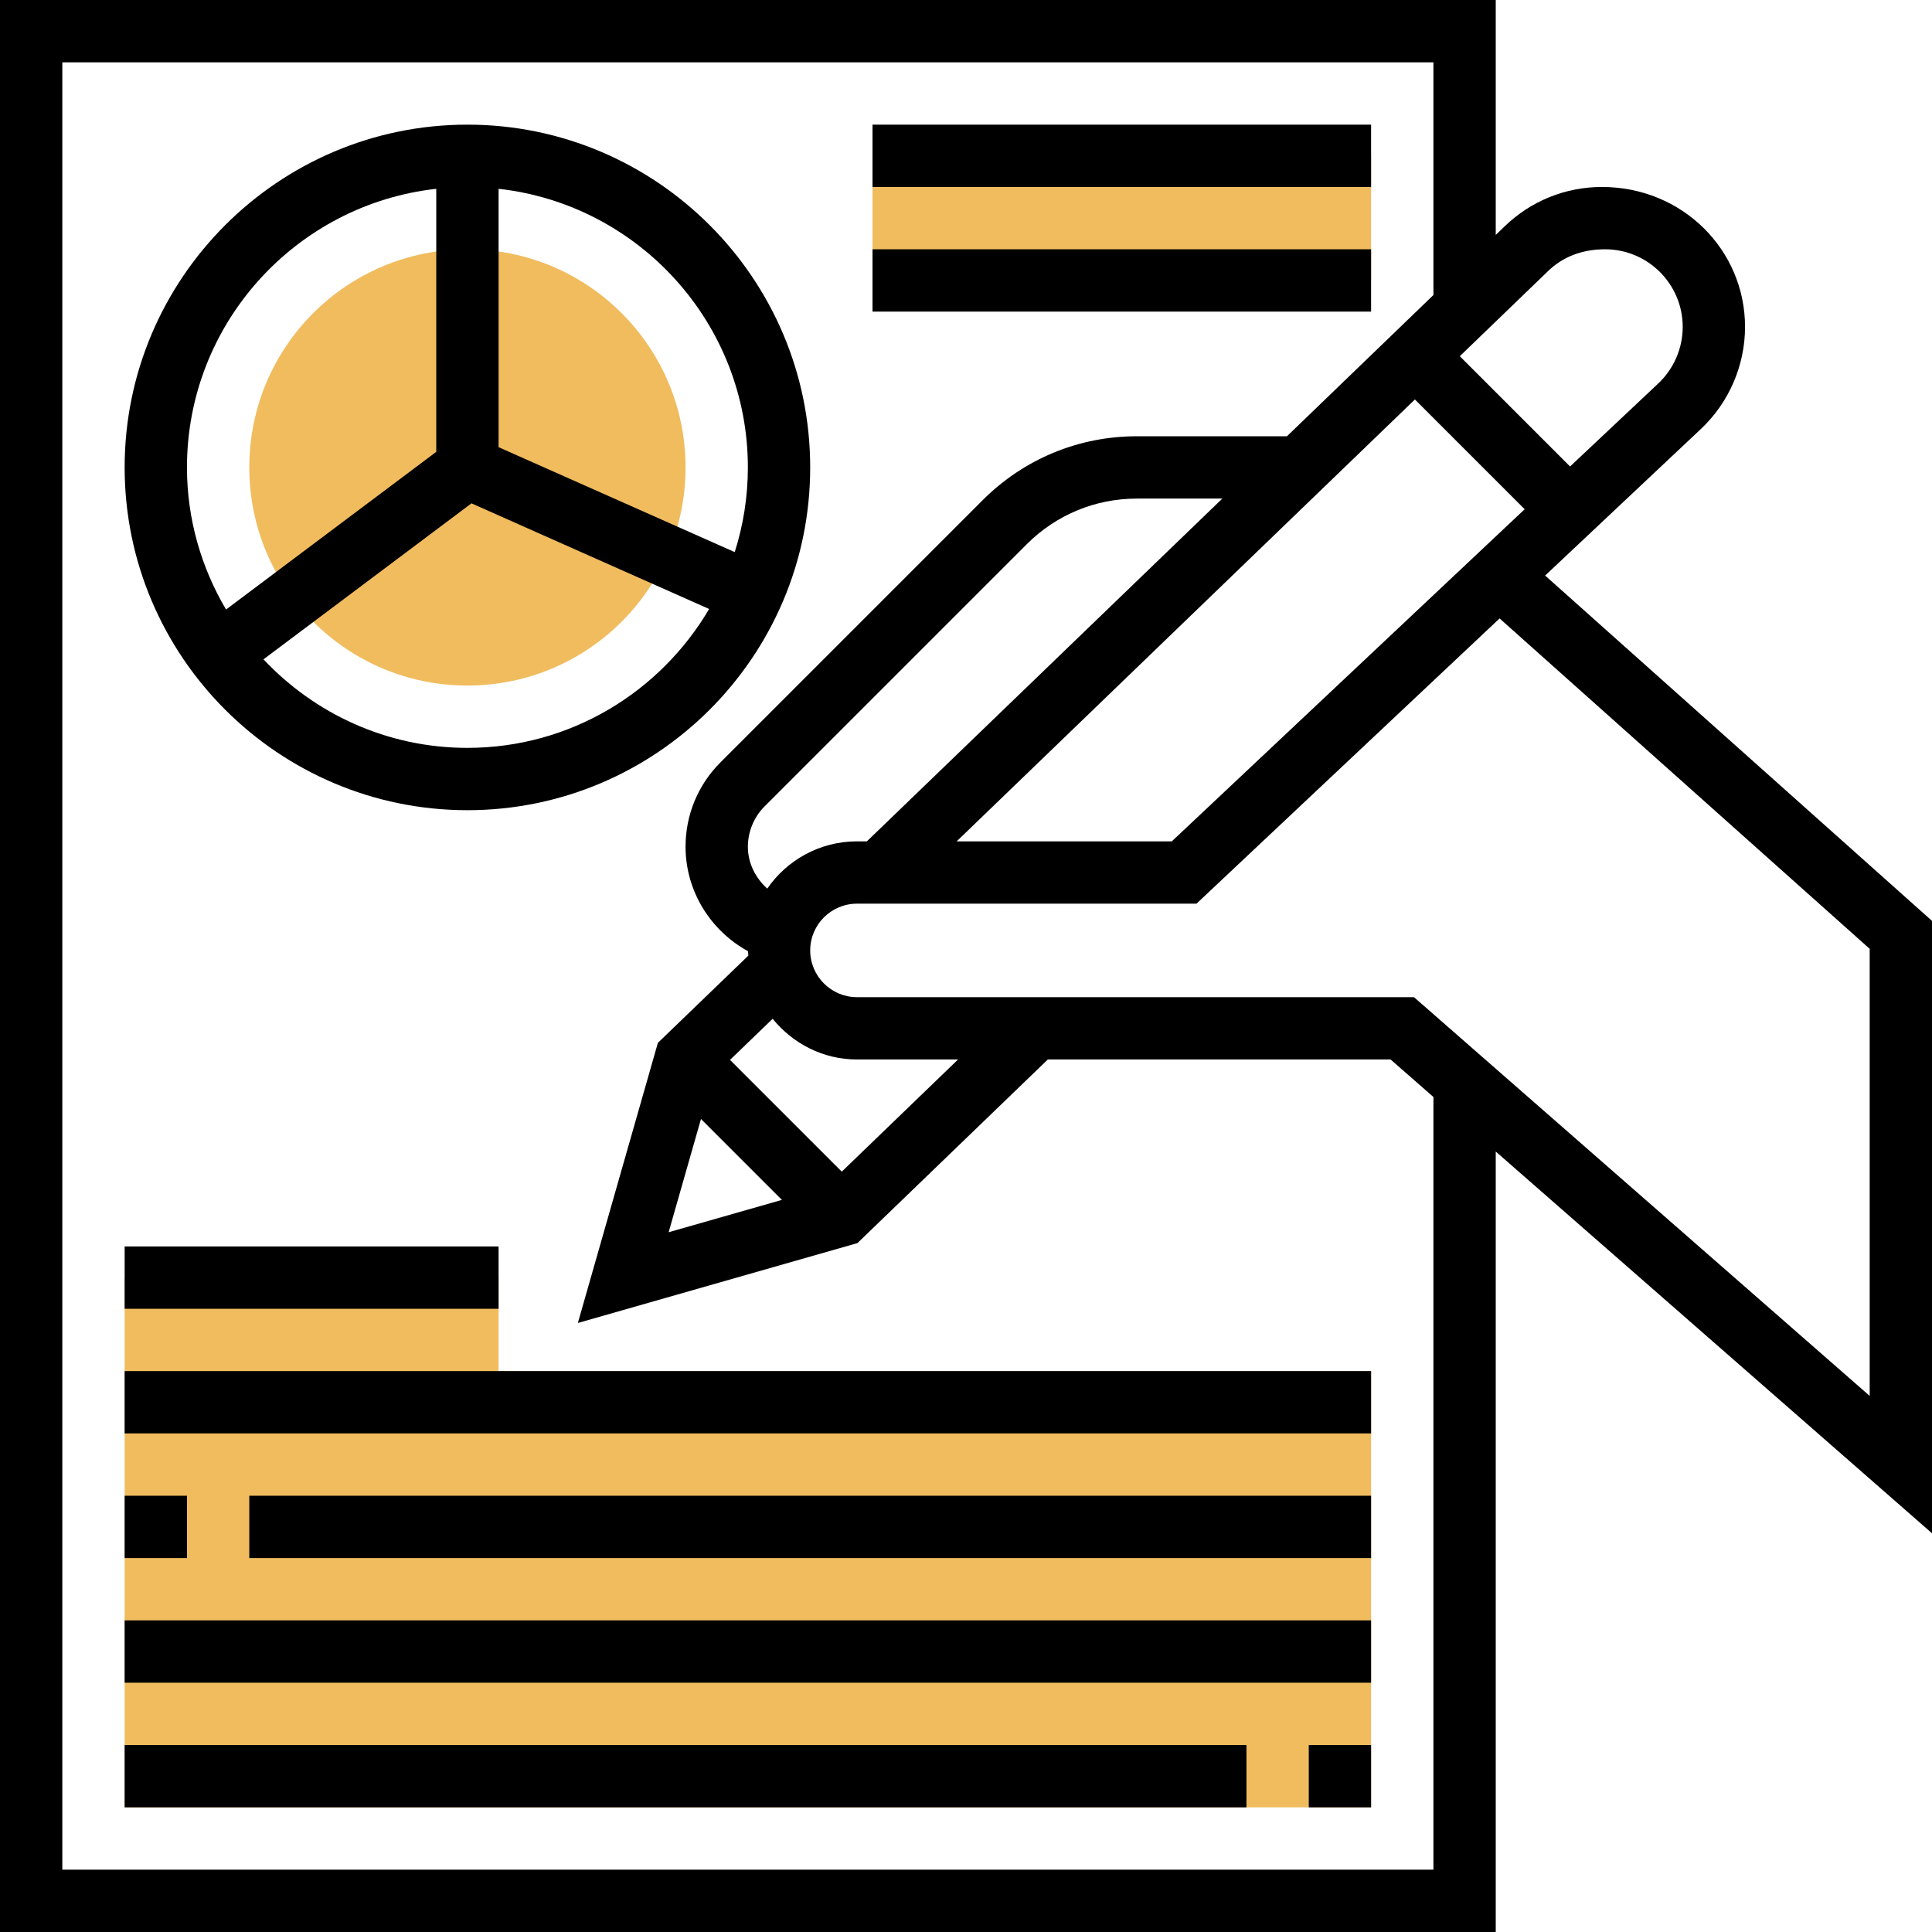
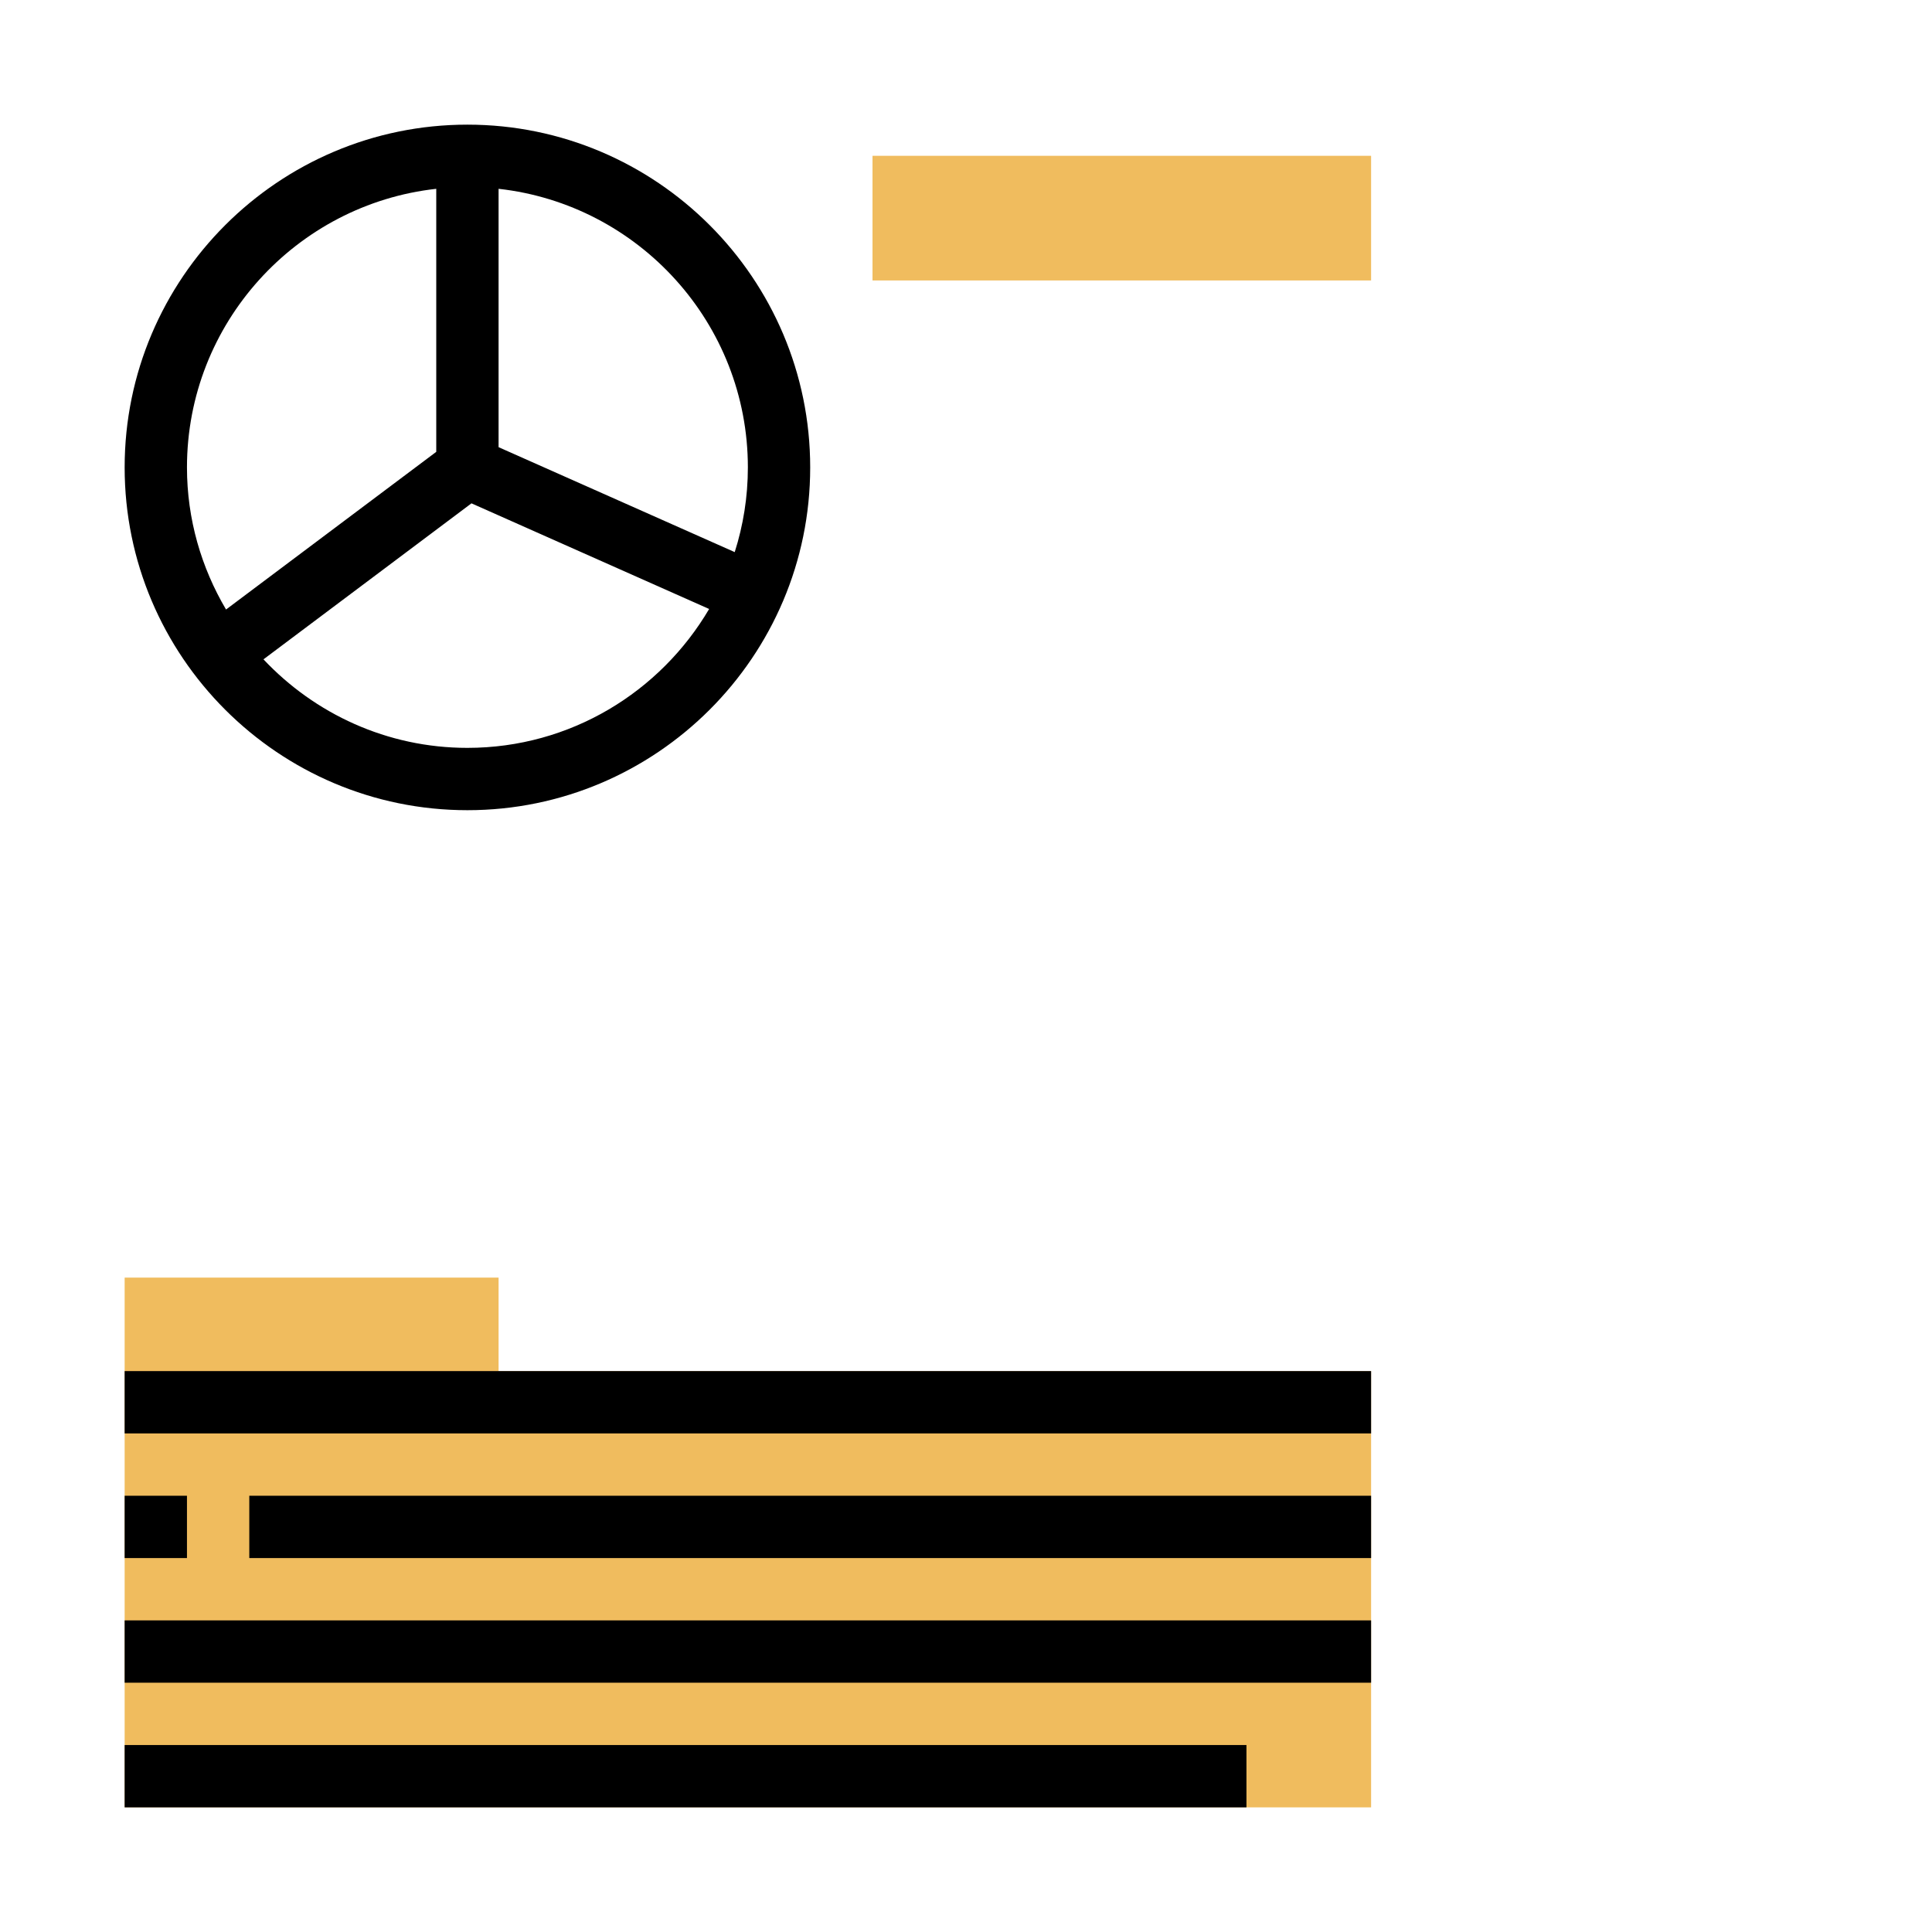
<svg xmlns="http://www.w3.org/2000/svg" height="496pt" viewBox="0 0 496 496" width="496pt">
  <g fill="#f0bc5e">
-     <path d="m176 120c0 30.93-25.07 56-56 56s-56-25.07-56-56 25.07-56 56-56 56 25.07 56 56zm0 0" />
    <path d="m224 40h128v32h-128zm0 0" />
    <path d="m128 352v-24h-96v136h320v-112zm0 0" />
  </g>
-   <path d="m496 236.414-99.32-88.652 40.016-37.656c7.184-6.77 11.305-16.305 11.305-26.176 0-19.809-16.121-35.93-36.727-35.93-9.352 0-18.211 3.574-24.945 10.07l-2.328 2.242v-60.312h-384v496h384v-200.367l112 98zm-316.039 50.859 20.773 20.773-29.078 8.305zm36.145 13.52-28.691-28.688 10.945-10.555c5.145 6.32 12.879 10.449 21.641 10.449h25.961zm-19.129-72.664c-3.008-2.715-4.977-6.512-4.977-10.754 0-3.848 1.559-7.621 4.281-10.344l67.312-67.312c7.551-7.551 17.598-11.719 28.285-11.719h21.93l-91.258 88h-2.551c-9.543 0-17.961 4.816-23.023 12.129zm166.27-125.57 28.18 28.176-90.594 85.266h-55.23zm34.195-32.973c3.727-3.602 8.648-5.586 14.629-5.586 10.992 0 19.93 8.938 19.93 19.93 0 5.477-2.289 10.766-6.273 14.512l-22.648 21.32-28.309-28.312zm-29.441 410.414h-352v-464h352v59.742l-37.602 36.258h-38.52c-14.957 0-29.023 5.832-39.598 16.406l-67.312 67.312c-5.785 5.785-8.969 13.473-8.969 21.656 0 11.352 6.367 21.535 16.016 26.816 0 .395.098.754.113 1.137l-23.234 22.406-20.543 71.914 71.77-20.504 48.887-47.145h87.984l11.008 9.633zm112-121.633-116.992-102.367h-143.008c-6.617 0-12-5.383-12-12s5.383-12 12-12h87.168l77.816-73.23 95.016 84.816zm0 0" />
-   <path d="m32 320h96v16h-96zm0 0" />
  <path d="m32 352h320v16h-320zm0 0" />
  <path d="m64 384h288v16h-288zm0 0" />
  <path d="m32 384h16v16h-16zm0 0" />
  <path d="m32 416h320v16h-320zm0 0" />
-   <path d="m336 448h16v16h-16zm0 0" />
  <path d="m32 448h288v16h-288zm0 0" />
  <path d="m120 208c48.52 0 88-39.48 88-88s-39.48-88-88-88-88 39.48-88 88 39.48 88 88 88zm0-16c-20.641 0-39.223-8.777-52.359-22.727l53.398-40.051 61.016 27.121c-12.52 21.289-35.613 35.656-62.055 35.656zm72-72c0 7.574-1.191 14.879-3.375 21.742l-60.625-26.941v-66.328c35.945 3.992 64 34.527 64 71.527zm-80-71.527v67.527l-53.969 40.48c-6.328-10.711-10.031-23.16-10.031-36.48 0-37 28.055-67.535 64-71.527zm0 0" />
-   <path d="m224 32h128v16h-128zm0 0" />
-   <path d="m224 64h128v16h-128zm0 0" />
+   <path d="m224 32h128h-128zm0 0" />
</svg>